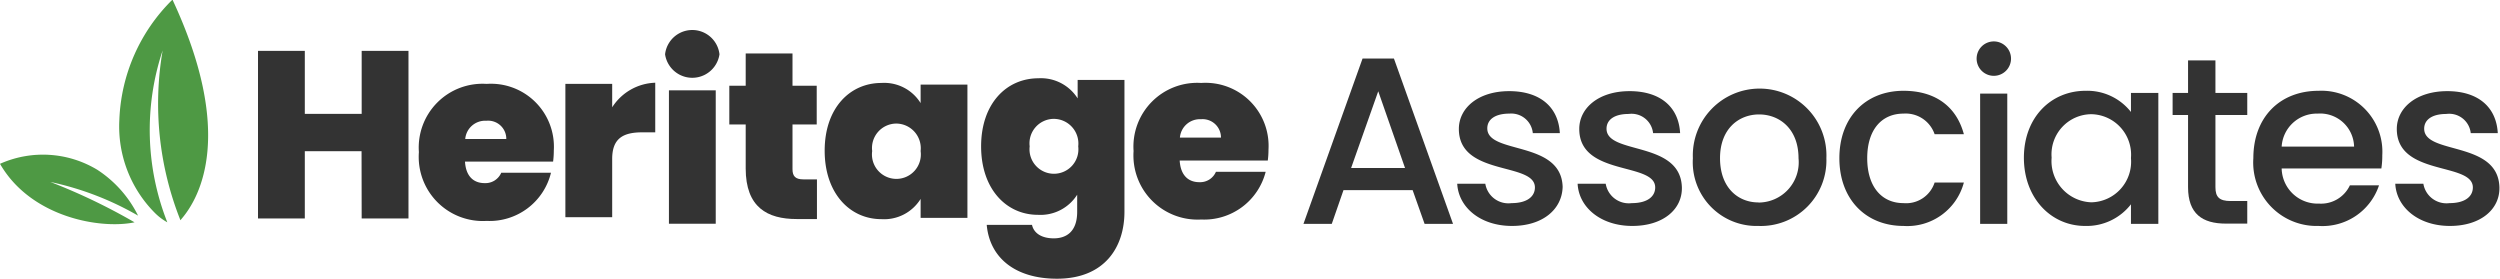
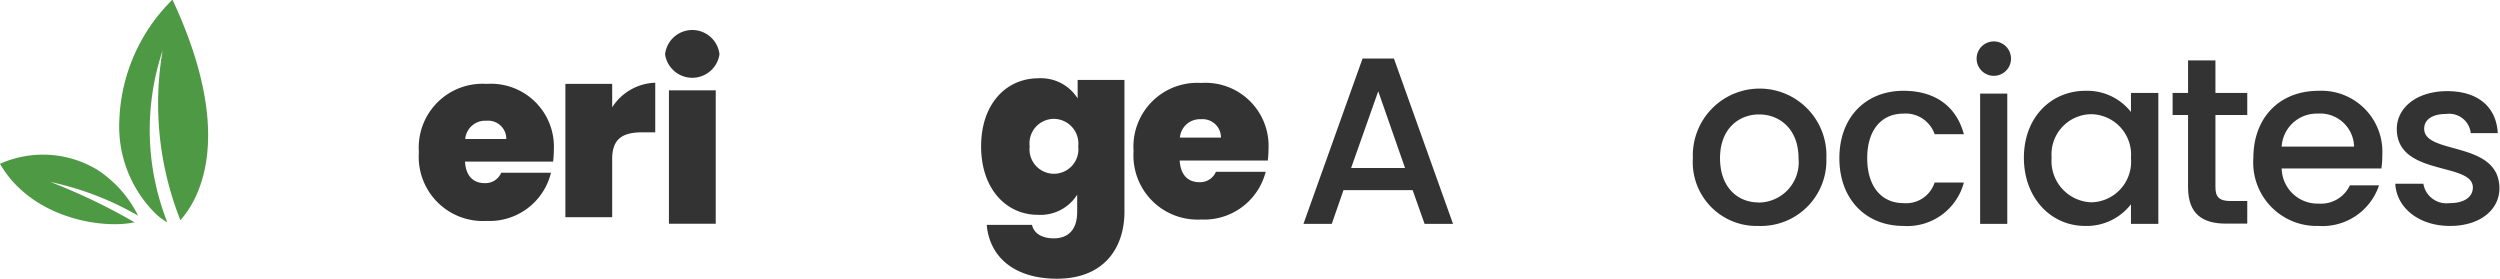
<svg xmlns="http://www.w3.org/2000/svg" viewBox="0 0 213.66 23.82">
  <defs>
    <style>.cls-1{fill:#333;}.cls-2{fill:#4e9944;}</style>
  </defs>
  <title>HA_logo_standard</title>
  <g id="Layer_2" data-name="Layer 2">
    <g id="Layer_1-2" data-name="Layer 1">
      <path id="Path_40-2" data-name="Path 40-2" class="cls-1" d="M120.73,16.25h-5.91l-1,2.88h-2.42L116.45,5h2.68l5.05,14.13h-2.43ZM117.79,7.8l-2.32,6.56h4.61Z" />
-       <path id="Path_41-2" data-name="Path 41-2" class="cls-1" d="M129.22,19.31c-2.69,0-4.57-1.58-4.68-3.61h2.4a2,2,0,0,0,2.24,1.66c1.34,0,2-.57,2-1.34,0-2.19-6.5-.93-6.5-5,0-1.79,1.66-3.23,4.3-3.23s4.21,1.36,4.33,3.59H131A1.85,1.85,0,0,0,129,9.71c-1.24,0-1.89.51-1.89,1.26,0,2.25,6.32,1,6.44,5C133.5,17.89,131.85,19.31,129.22,19.31Z" />
-       <path id="Path_42-2" data-name="Path 42-2" class="cls-1" d="M139.5,19.31c-2.68,0-4.57-1.58-4.67-3.61h2.4a2,2,0,0,0,2.23,1.66c1.34,0,2-.57,2-1.34,0-2.19-6.49-.93-6.49-5,0-1.79,1.66-3.23,4.3-3.23s4.2,1.36,4.32,3.59h-2.31a1.85,1.85,0,0,0-2.09-1.64c-1.24,0-1.89.51-1.89,1.26,0,2.25,6.31,1,6.44,5C143.79,17.89,142.14,19.31,139.5,19.31Z" />
      <path id="Path_43-2" data-name="Path 43-2" class="cls-1" d="M150.28,19.31a5.45,5.45,0,0,1-5.6-5.79,5.71,5.71,0,1,1,11.41,0A5.6,5.6,0,0,1,150.28,19.31Zm0-2a3.44,3.44,0,0,0,3.43-3.78c0-2.53-1.64-3.75-3.37-3.75S147,11,147,13.52,148.54,17.3,150.28,17.3Z" />
      <path id="Path_44-2" data-name="Path 44-2" class="cls-1" d="M162.68,7.76c2.74,0,4.53,1.36,5.16,3.71h-2.5a2.61,2.61,0,0,0-2.66-1.76c-1.87,0-3.1,1.38-3.1,3.81s1.23,3.84,3.1,3.84a2.56,2.56,0,0,0,2.66-1.76h2.5a5,5,0,0,1-5.16,3.71c-3.21,0-5.48-2.27-5.48-5.79S159.47,7.76,162.68,7.76Z" />
      <path id="Path_45-2" data-name="Path 45-2" class="cls-1" d="M168.93,5a1.47,1.47,0,1,1,1.48,1.48A1.47,1.47,0,0,1,168.93,5Zm.3,3h2.32V19.13h-2.32Z" />
      <path id="Path_46-2" data-name="Path 46-2" class="cls-1" d="M178.24,7.76a4.75,4.75,0,0,1,3.88,1.81V7.94h2.34V19.13h-2.34V17.46a4.79,4.79,0,0,1-3.92,1.85c-2.9,0-5.23-2.37-5.23-5.83S175.3,7.76,178.24,7.76Zm.49,2a3.43,3.43,0,0,0-3.39,3.71,3.53,3.53,0,0,0,3.39,3.82,3.47,3.47,0,0,0,3.39-3.78,3.46,3.46,0,0,0-3.39-3.75Z" />
      <path id="Path_47-2" data-name="Path 47-2" class="cls-1" d="M187,9.83h-1.32V7.94H187V5.16h2.34V7.94h2.72V9.83h-2.72V16c0,.84.33,1.18,1.3,1.18h1.42v1.93h-1.83c-2,0-3.23-.83-3.23-3.11Z" />
      <path id="Path_48-2" data-name="Path 48-2" class="cls-1" d="M198.16,19.31a5.42,5.42,0,0,1-5.58-5.79c0-3.51,2.27-5.76,5.58-5.76a5.21,5.21,0,0,1,5.44,5.5,7.28,7.28,0,0,1-.08,1.14H195a3.07,3.07,0,0,0,3.19,3,2.72,2.72,0,0,0,2.64-1.56h2.49A5.09,5.09,0,0,1,198.16,19.31ZM195,12.53h6.19a2.9,2.9,0,0,0-3.12-2.82A3,3,0,0,0,195,12.53Z" />
      <path id="Path_49-2" data-name="Path 49-2" class="cls-1" d="M209.38,19.31c-2.68,0-4.57-1.58-4.67-3.61h2.4a2,2,0,0,0,2.23,1.66c1.34,0,2-.57,2-1.34,0-2.19-6.5-.93-6.5-5,0-1.79,1.67-3.23,4.31-3.23s4.2,1.36,4.32,3.59h-2.31a1.85,1.85,0,0,0-2.09-1.64c-1.24,0-1.89.51-1.89,1.26,0,2.25,6.31,1,6.43,5C213.66,17.89,212,19.31,209.38,19.31Z" />
-       <path id="Path_50-2" data-name="Path 50-2" class="cls-1" d="M30.9,12.92H26.05v5.75h-4V4.35h4V9.73h4.86V4.35h4V18.67h-4Z" />
      <path id="Path_51-2" data-name="Path 51-2" class="cls-1" d="M41.59,18.88A5.48,5.48,0,0,1,35.8,13a5.45,5.45,0,0,1,5.79-5.83,5.38,5.38,0,0,1,5.74,5.7,7.3,7.3,0,0,1-.06.94H39.74c.08,1.32.79,1.84,1.68,1.84a1.47,1.47,0,0,0,1.42-.89h4.25A5.4,5.4,0,0,1,41.59,18.88Zm-1.83-7h3.51a1.55,1.55,0,0,0-1.7-1.56,1.71,1.71,0,0,0-1.81,1.56Z" />
      <path id="Path_52-2" data-name="Path 52-2" class="cls-1" d="M52.32,18.56h-4V7.17h4v2A4.54,4.54,0,0,1,56,7.07v4.24H54.88c-1.64,0-2.56.53-2.56,2.27Z" />
      <path id="Path_53-2" data-name="Path 53-2" class="cls-1" d="M56.84,4.64a2.34,2.34,0,0,1,4.65,0,2.35,2.35,0,0,1-4.65,0Zm.33,3.08h4v11.4h-4Z" />
-       <path id="Path_54-2" data-name="Path 54-2" class="cls-1" d="M63.73,10.64h-1.4V7.33h1.4V4.57h4V7.33H69.8v3.31H67.73v3.82c0,.61.26.87.93.87h1.16v3.39H68.09c-2.51,0-4.36-1-4.36-4.32Z" />
-       <path id="Path_55-2" data-name="Path 55-2" class="cls-1" d="M75.33,7.09a3.66,3.66,0,0,1,3.35,1.72V7.23h4V18.62h-4V17a3.67,3.67,0,0,1-3.35,1.73c-2.7,0-4.85-2.21-4.85-5.85S72.63,7.09,75.33,7.09Zm1.28,3.47a2.09,2.09,0,0,0-2.07,2.35,2.09,2.09,0,1,0,4.14,0A2.11,2.11,0,0,0,76.61,10.56Z" />
      <path id="Path_56-2" data-name="Path 56-2" class="cls-1" d="M88.75,6.69A3.71,3.71,0,0,1,92.1,8.41V6.83h4V18.1c0,3-1.67,5.72-5.77,5.72-3.55,0-5.75-1.78-6-4.6H88.2c.16.73.85,1.15,1.86,1.15s2-.51,2-2.27V16.64a3.71,3.71,0,0,1-3.35,1.72c-2.71,0-4.86-2.21-4.86-5.85S86,6.69,88.75,6.69ZM90,10.16A2.09,2.09,0,0,0,88,12.51a2.09,2.09,0,1,0,4.15,0A2.11,2.11,0,0,0,90,10.16Z" />
      <path id="Path_57-2" data-name="Path 57-2" class="cls-1" d="M102.66,18.76a5.48,5.48,0,0,1-5.78-5.85,5.45,5.45,0,0,1,5.78-5.82,5.39,5.39,0,0,1,5.75,5.7,7.26,7.26,0,0,1-.06.93h-7.53c.08,1.32.79,1.85,1.68,1.85a1.47,1.47,0,0,0,1.42-.89h4.25A5.42,5.42,0,0,1,102.66,18.76Zm-1.82-7h3.51a1.57,1.57,0,0,0-1.71-1.57,1.71,1.71,0,0,0-1.8,1.57Z" />
      <g id="Group_18-2" data-name="Group 18-2">
        <path id="Path_58-2" data-name="Path 58-2" class="cls-2" d="M0,14c2.64,4.59,8.61,5.61,11.5,5a51.44,51.44,0,0,0-7.2-3.45,25.58,25.58,0,0,1,7.5,2.88A9.9,9.9,0,0,0,8.3,14.5,9,9,0,0,0,0,14Z" />
        <path id="Path_59-2" data-name="Path 59-2" class="cls-2" d="M13.24,18.2A4.74,4.74,0,0,0,14.3,19h0a21.49,21.49,0,0,1-.4-14.69,26.94,26.94,0,0,0,1.52,14.51c.09-.09,0,0,.1-.12,1.61-1.88,4.54-7.34-.78-18.73A15.19,15.19,0,0,0,10.2,10.25,10.47,10.47,0,0,0,13.24,18.2Z" />
      </g>
    </g>
  </g>
</svg>